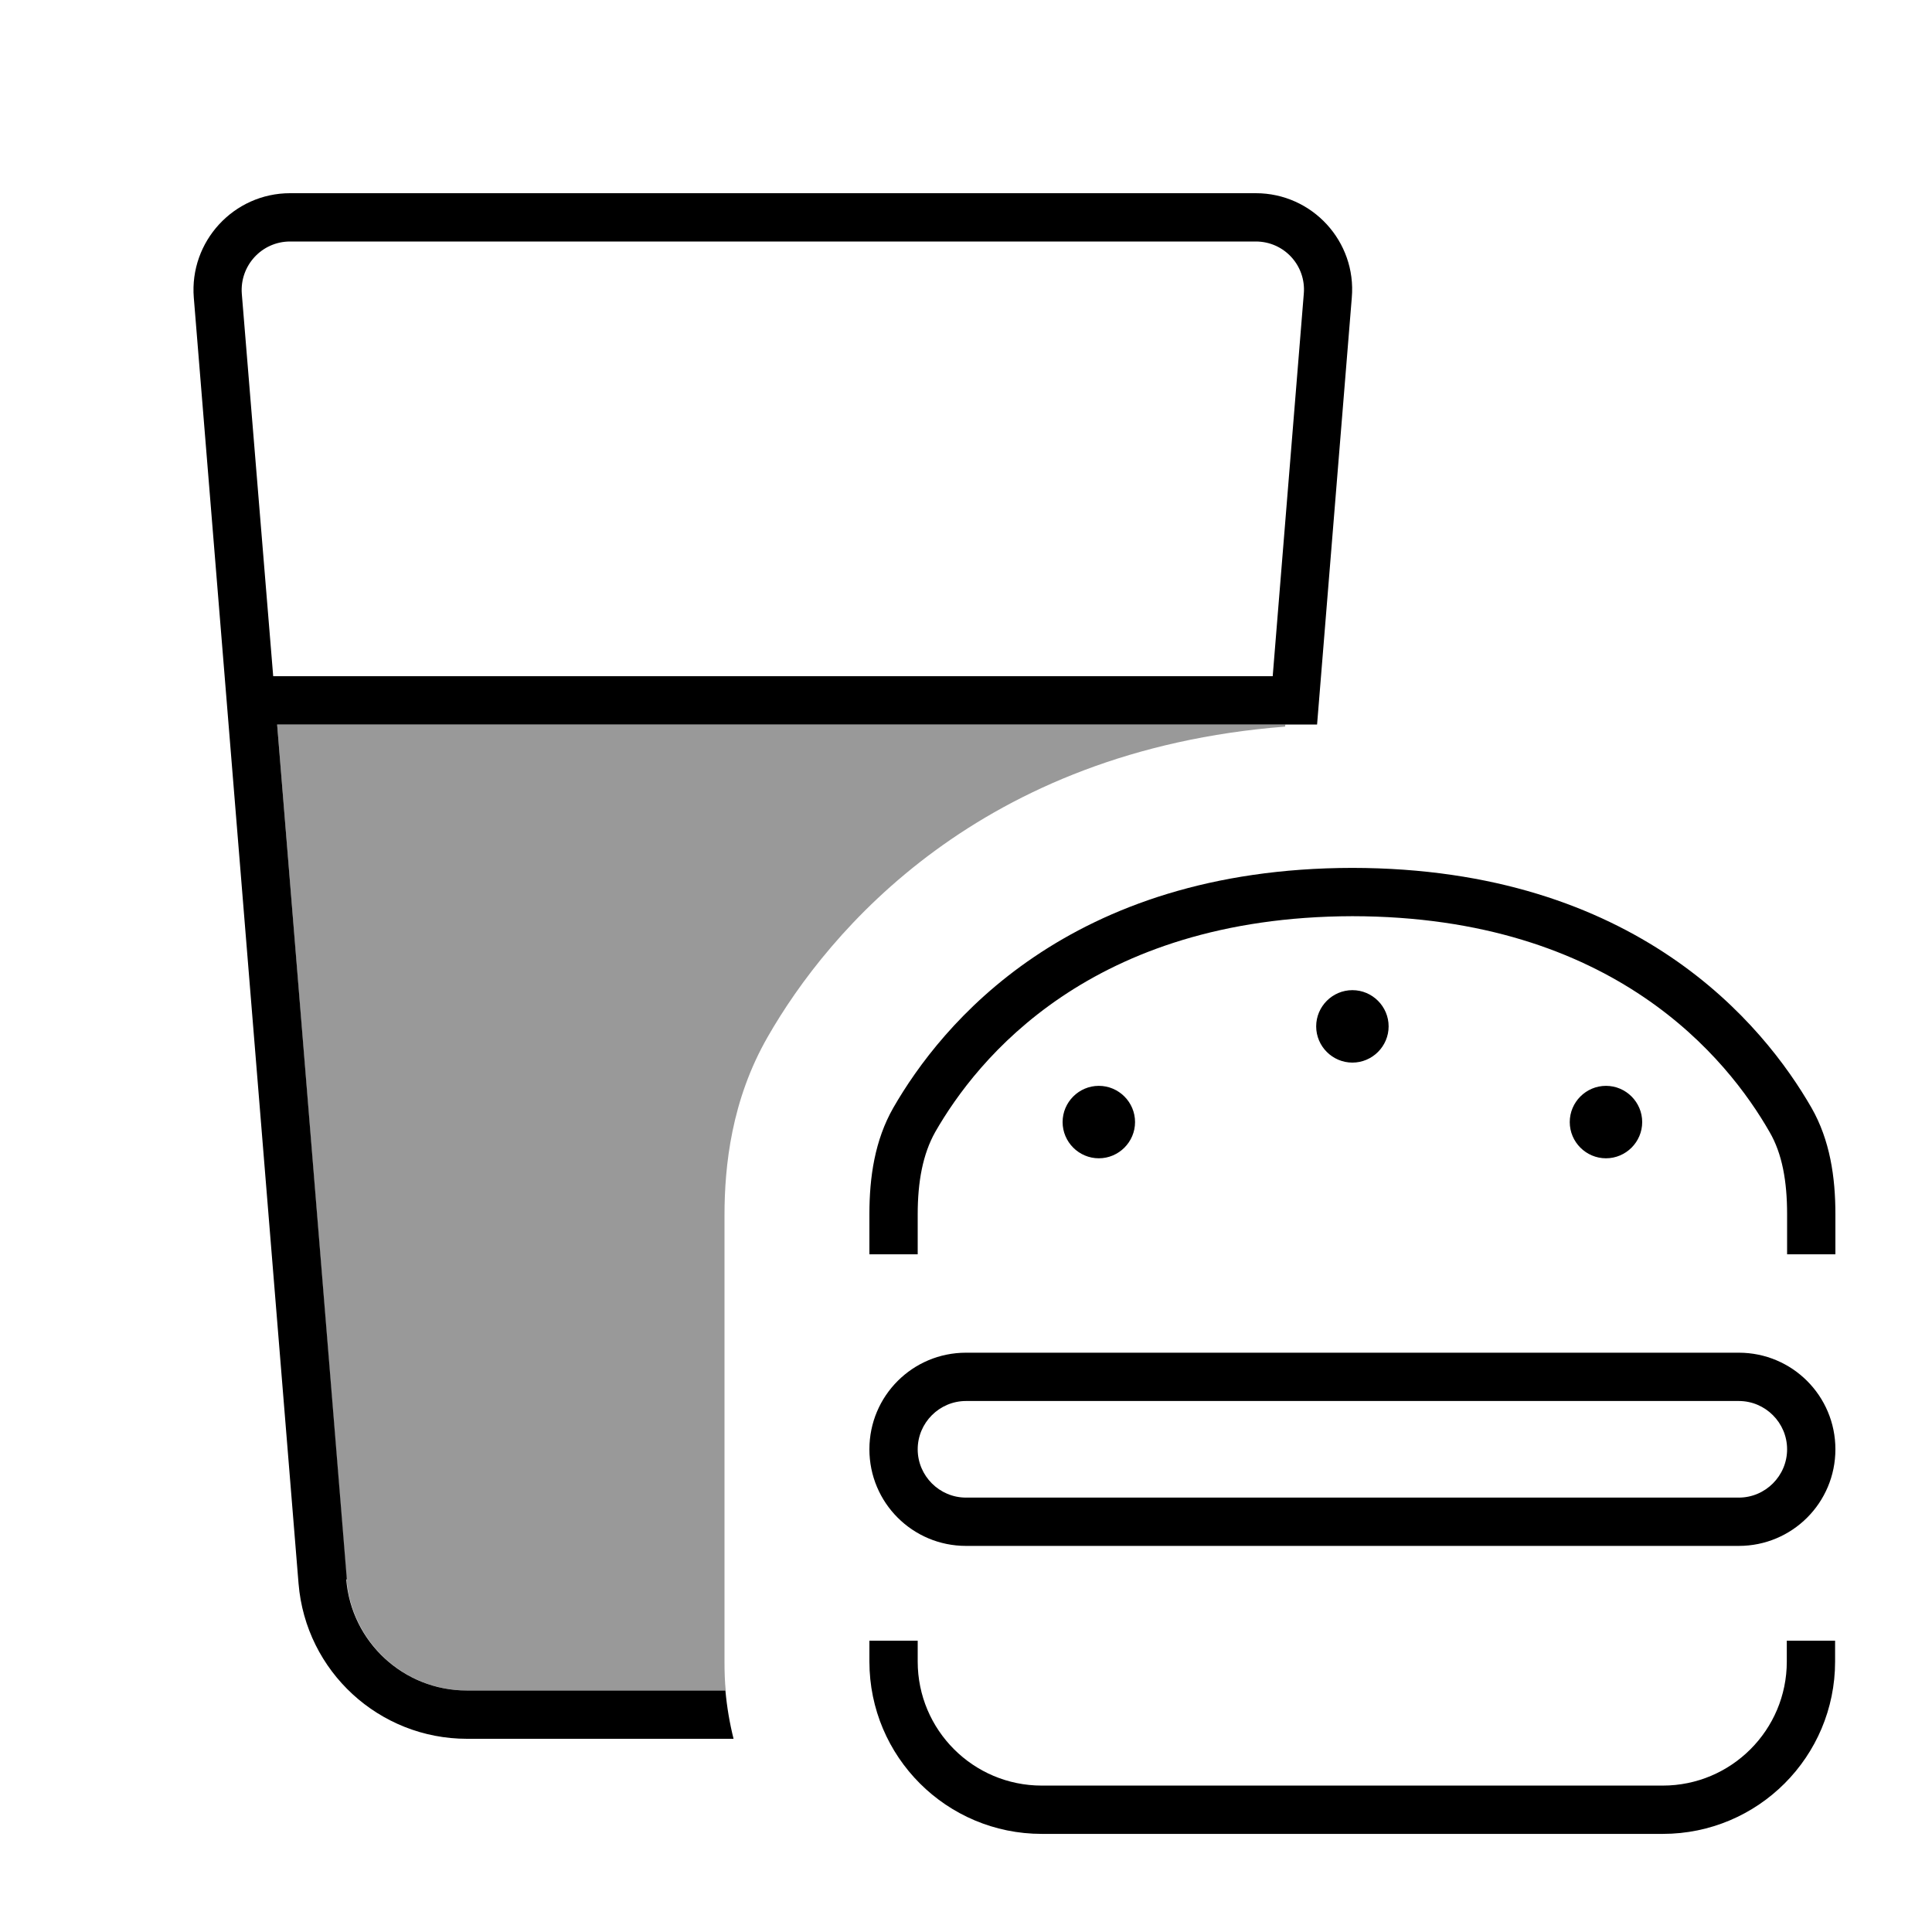
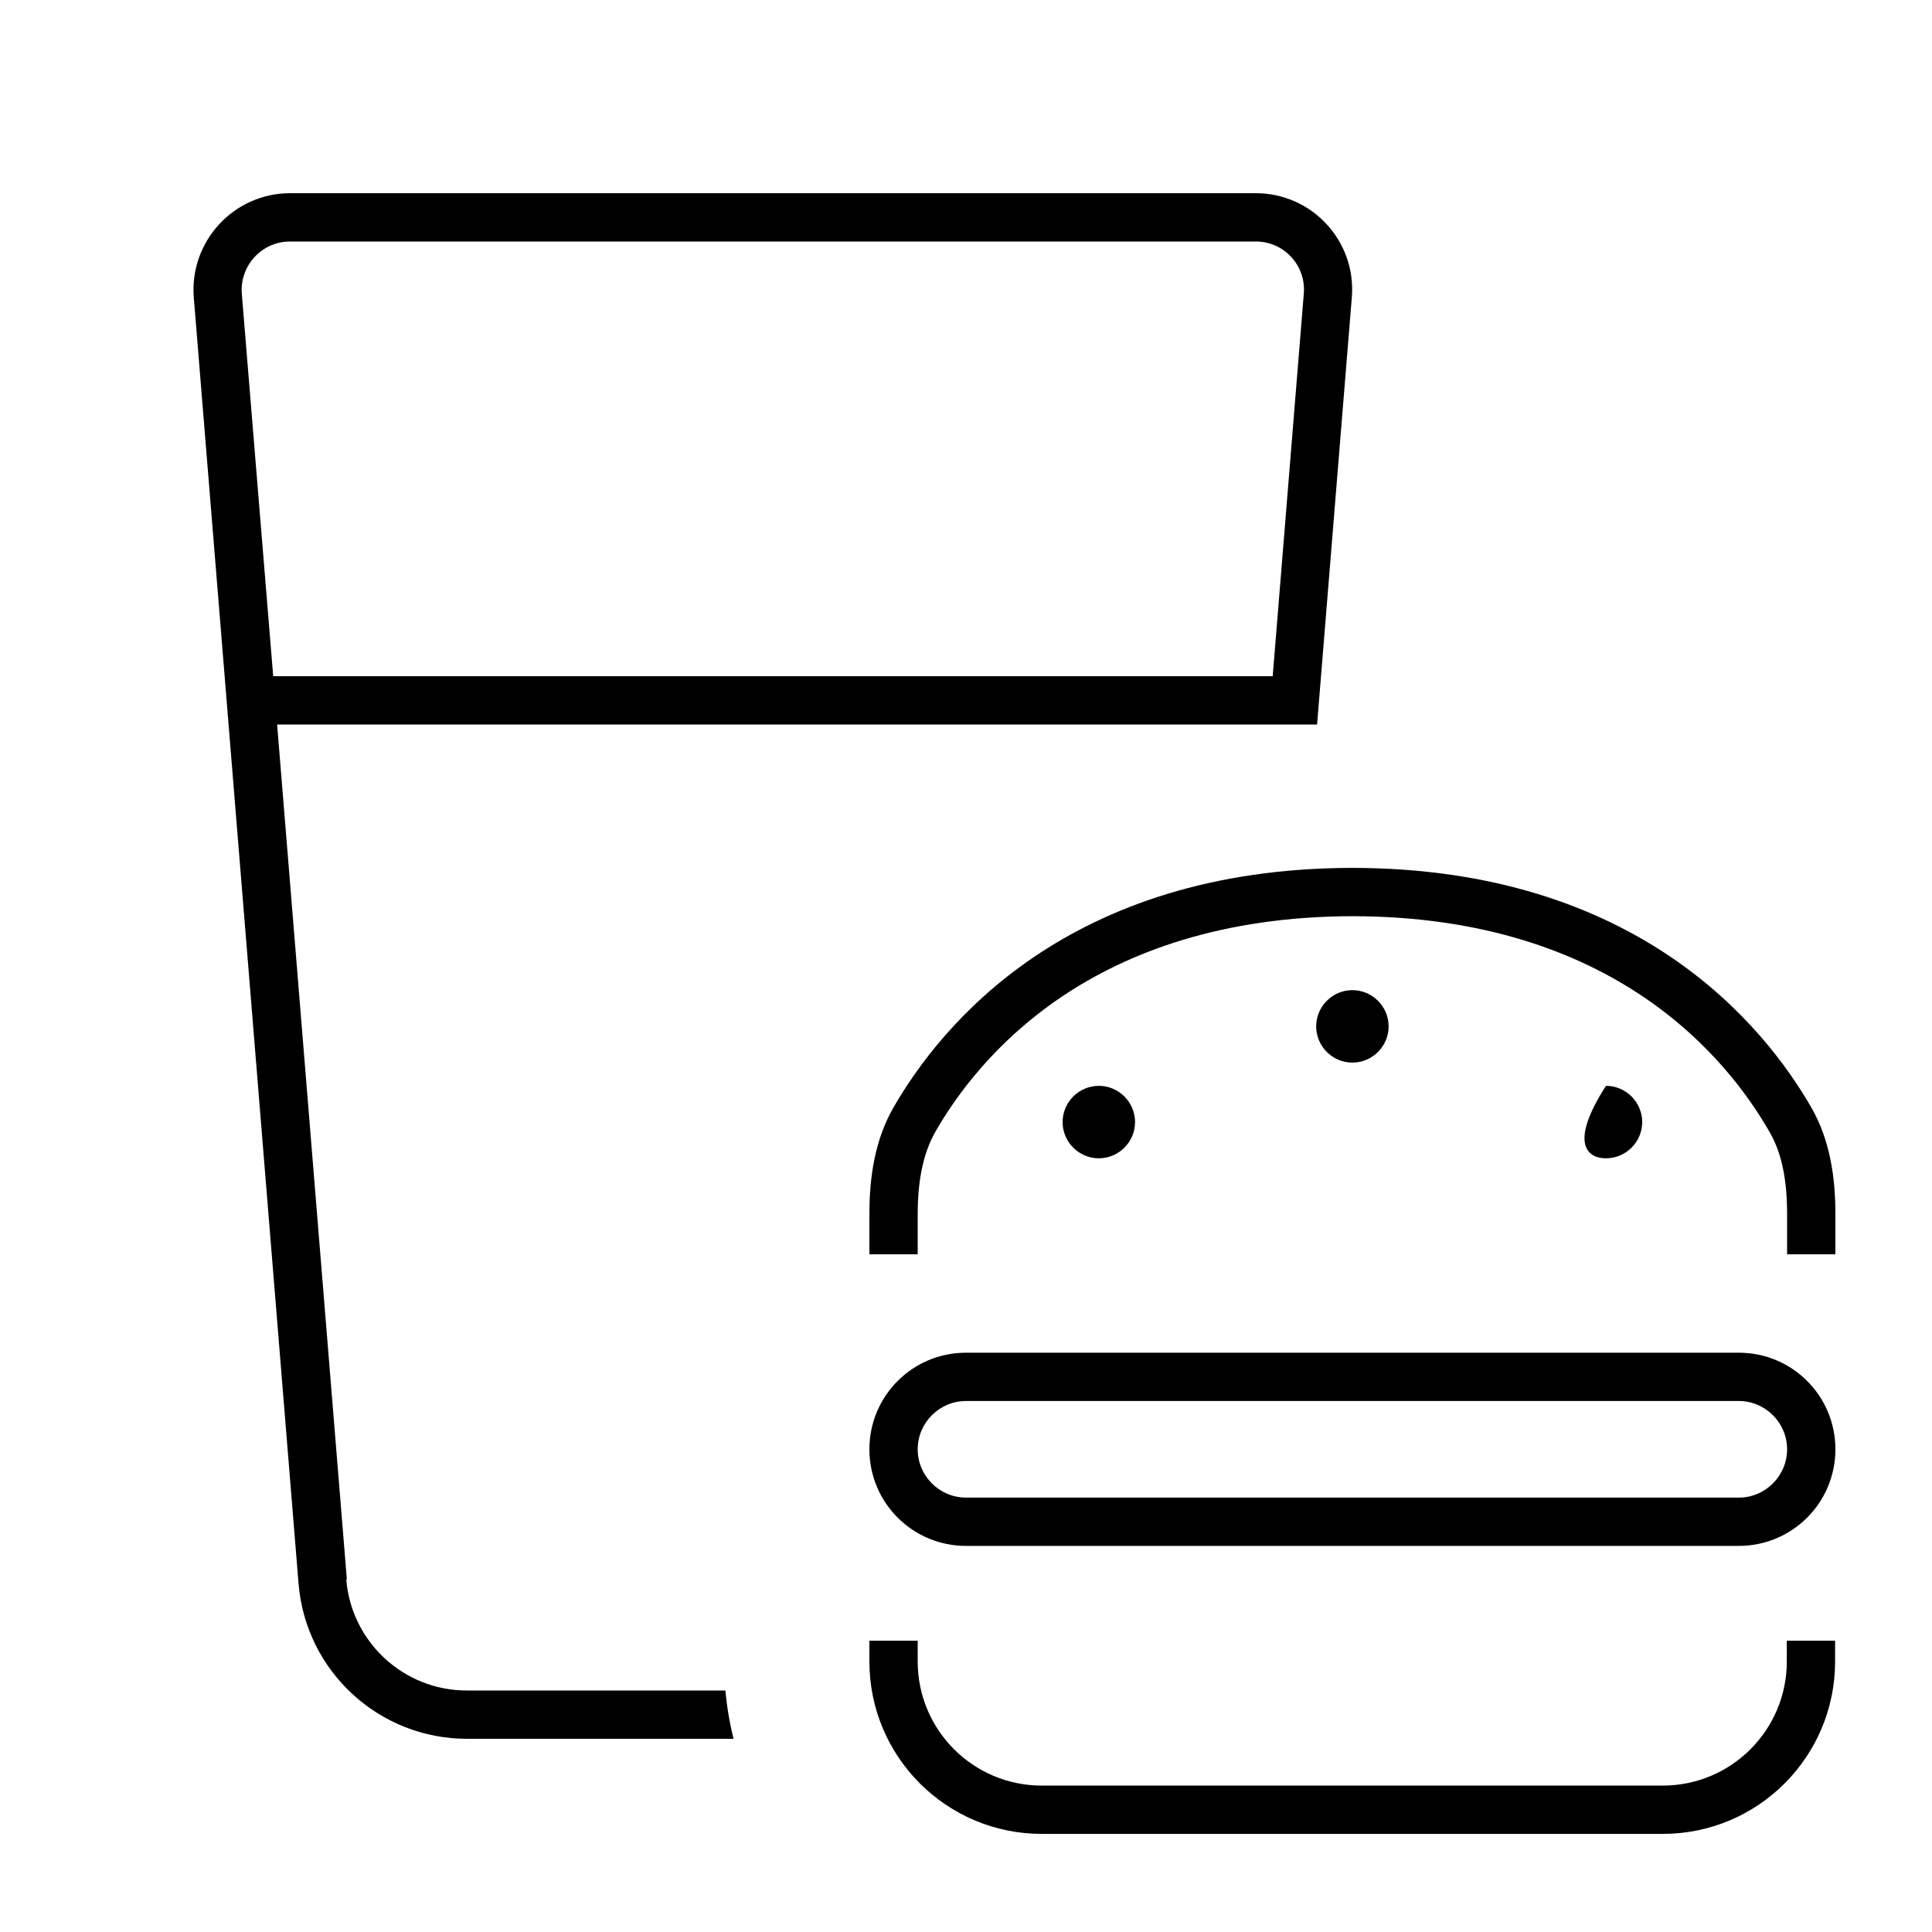
<svg xmlns="http://www.w3.org/2000/svg" viewBox="0 0 640 640">
-   <path opacity=".4" fill="currentColor" d="M91.8 240L425.8 240L425.7 240.7C324.7 248.6 274.5 308.2 254.3 343.5C242.3 364.4 240 386.2 240 402.6L240 550.7C240 553.8 240.1 557 240.4 560L154.7 560C133.9 560 116.5 544 114.8 523.2L91.8 240z" />
-   <path fill="currentColor" d="M96.1 80L416 80C425.4 80 432.7 88 431.9 97.3L421.6 224L90.5 224L80.1 97.3C79.4 88 86.7 80 96.1 80zM114.9 523.2L91.8 240L436.3 240L447.8 98.6C449.4 80 434.7 64 416 64L96.1 64C77.4 64 62.7 80 64.2 98.6L98.9 524.6C101.3 553.7 125.6 576 154.7 576L243 576C241.7 570.8 240.8 565.5 240.3 560L154.6 560C133.8 560 116.4 544 114.7 523.2zM304 402.3C304 391.4 305.7 382.3 309.8 375C323.6 350.9 361.3 303.7 448 303.5C534.7 303.6 572.4 350.9 586.2 375C590.4 382.2 592 391.4 592 402.2L592 415.5L608 415.5L608 402.2C608 389.9 606.2 377.7 600.1 367C584.3 339.5 542.1 287.6 448 287.5C353.9 287.6 311.7 339.5 295.9 367C289.8 377.7 288 389.9 288 402.2L288 415.5L304 415.5L304 402.2zM288 543.5L288 550.4C288 582 313.6 607.5 345.1 607.5L550.8 607.5C582.4 607.5 607.9 581.9 607.9 550.4L607.9 543.5L591.9 543.5L591.9 550.4C591.9 573.1 573.5 591.5 550.8 591.5L345.1 591.5C322.4 591.5 304 573.1 304 550.4L304 543.5L288 543.5zM304 480.1C304 471.3 311.2 464.1 320 464.1L576 464.1C584.8 464.1 592 471.3 592 480.1C592 488.9 584.8 496.1 576 496.1L320 496.1C311.2 496.1 304 488.9 304 480.1zM288 480.1C288 497.8 302.3 512.1 320 512.1L576 512.1C593.7 512.1 608 497.8 608 480.1C608 462.4 593.7 448.1 576 448.1L320 448.1C302.3 448.1 288 462.4 288 480.1zM376 371.7C376 365.1 370.6 359.7 364 359.7C357.4 359.7 352 365.1 352 371.7C352 378.3 357.4 383.7 364 383.7C370.6 383.7 376 378.3 376 371.7zM448 352C454.6 352 460 346.6 460 340C460 333.4 454.6 328 448 328C441.4 328 436 333.4 436 340C436 346.6 441.4 352 448 352zM544 371.7C544 365.1 538.6 359.7 532 359.7C525.4 359.7 520 365.1 520 371.7C520 378.3 525.4 383.7 532 383.7C538.6 383.7 544 378.3 544 371.7z" />
+   <path fill="currentColor" d="M96.1 80L416 80C425.4 80 432.7 88 431.9 97.3L421.6 224L90.5 224L80.1 97.3C79.4 88 86.7 80 96.1 80zM114.9 523.2L91.8 240L436.3 240L447.8 98.6C449.4 80 434.7 64 416 64L96.1 64C77.4 64 62.7 80 64.2 98.6L98.9 524.6C101.3 553.7 125.6 576 154.7 576L243 576C241.7 570.8 240.8 565.5 240.3 560L154.6 560C133.8 560 116.4 544 114.7 523.2zM304 402.3C304 391.4 305.7 382.3 309.8 375C323.6 350.9 361.3 303.7 448 303.5C534.7 303.6 572.4 350.9 586.2 375C590.4 382.2 592 391.4 592 402.2L592 415.5L608 415.5L608 402.2C608 389.9 606.2 377.7 600.1 367C584.3 339.5 542.1 287.6 448 287.5C353.9 287.6 311.7 339.5 295.9 367C289.8 377.7 288 389.9 288 402.2L288 415.5L304 415.5L304 402.2zM288 543.5L288 550.4C288 582 313.6 607.5 345.1 607.5L550.8 607.5C582.4 607.5 607.9 581.9 607.9 550.4L607.9 543.5L591.9 543.5L591.9 550.4C591.9 573.1 573.5 591.5 550.8 591.5L345.1 591.5C322.4 591.5 304 573.1 304 550.4L304 543.5L288 543.5zM304 480.1C304 471.3 311.2 464.1 320 464.1L576 464.1C584.8 464.1 592 471.3 592 480.1C592 488.9 584.8 496.1 576 496.1L320 496.1C311.2 496.1 304 488.9 304 480.1zM288 480.1C288 497.8 302.3 512.1 320 512.1L576 512.1C593.7 512.1 608 497.8 608 480.1C608 462.4 593.7 448.1 576 448.1L320 448.1C302.3 448.1 288 462.4 288 480.1zM376 371.7C376 365.1 370.6 359.7 364 359.7C357.4 359.7 352 365.1 352 371.7C352 378.3 357.4 383.7 364 383.7C370.6 383.7 376 378.3 376 371.7zM448 352C454.6 352 460 346.6 460 340C460 333.4 454.6 328 448 328C441.4 328 436 333.4 436 340C436 346.6 441.4 352 448 352zM544 371.7C544 365.1 538.6 359.7 532 359.7C520 378.3 525.4 383.7 532 383.7C538.6 383.7 544 378.3 544 371.7z" />
</svg>